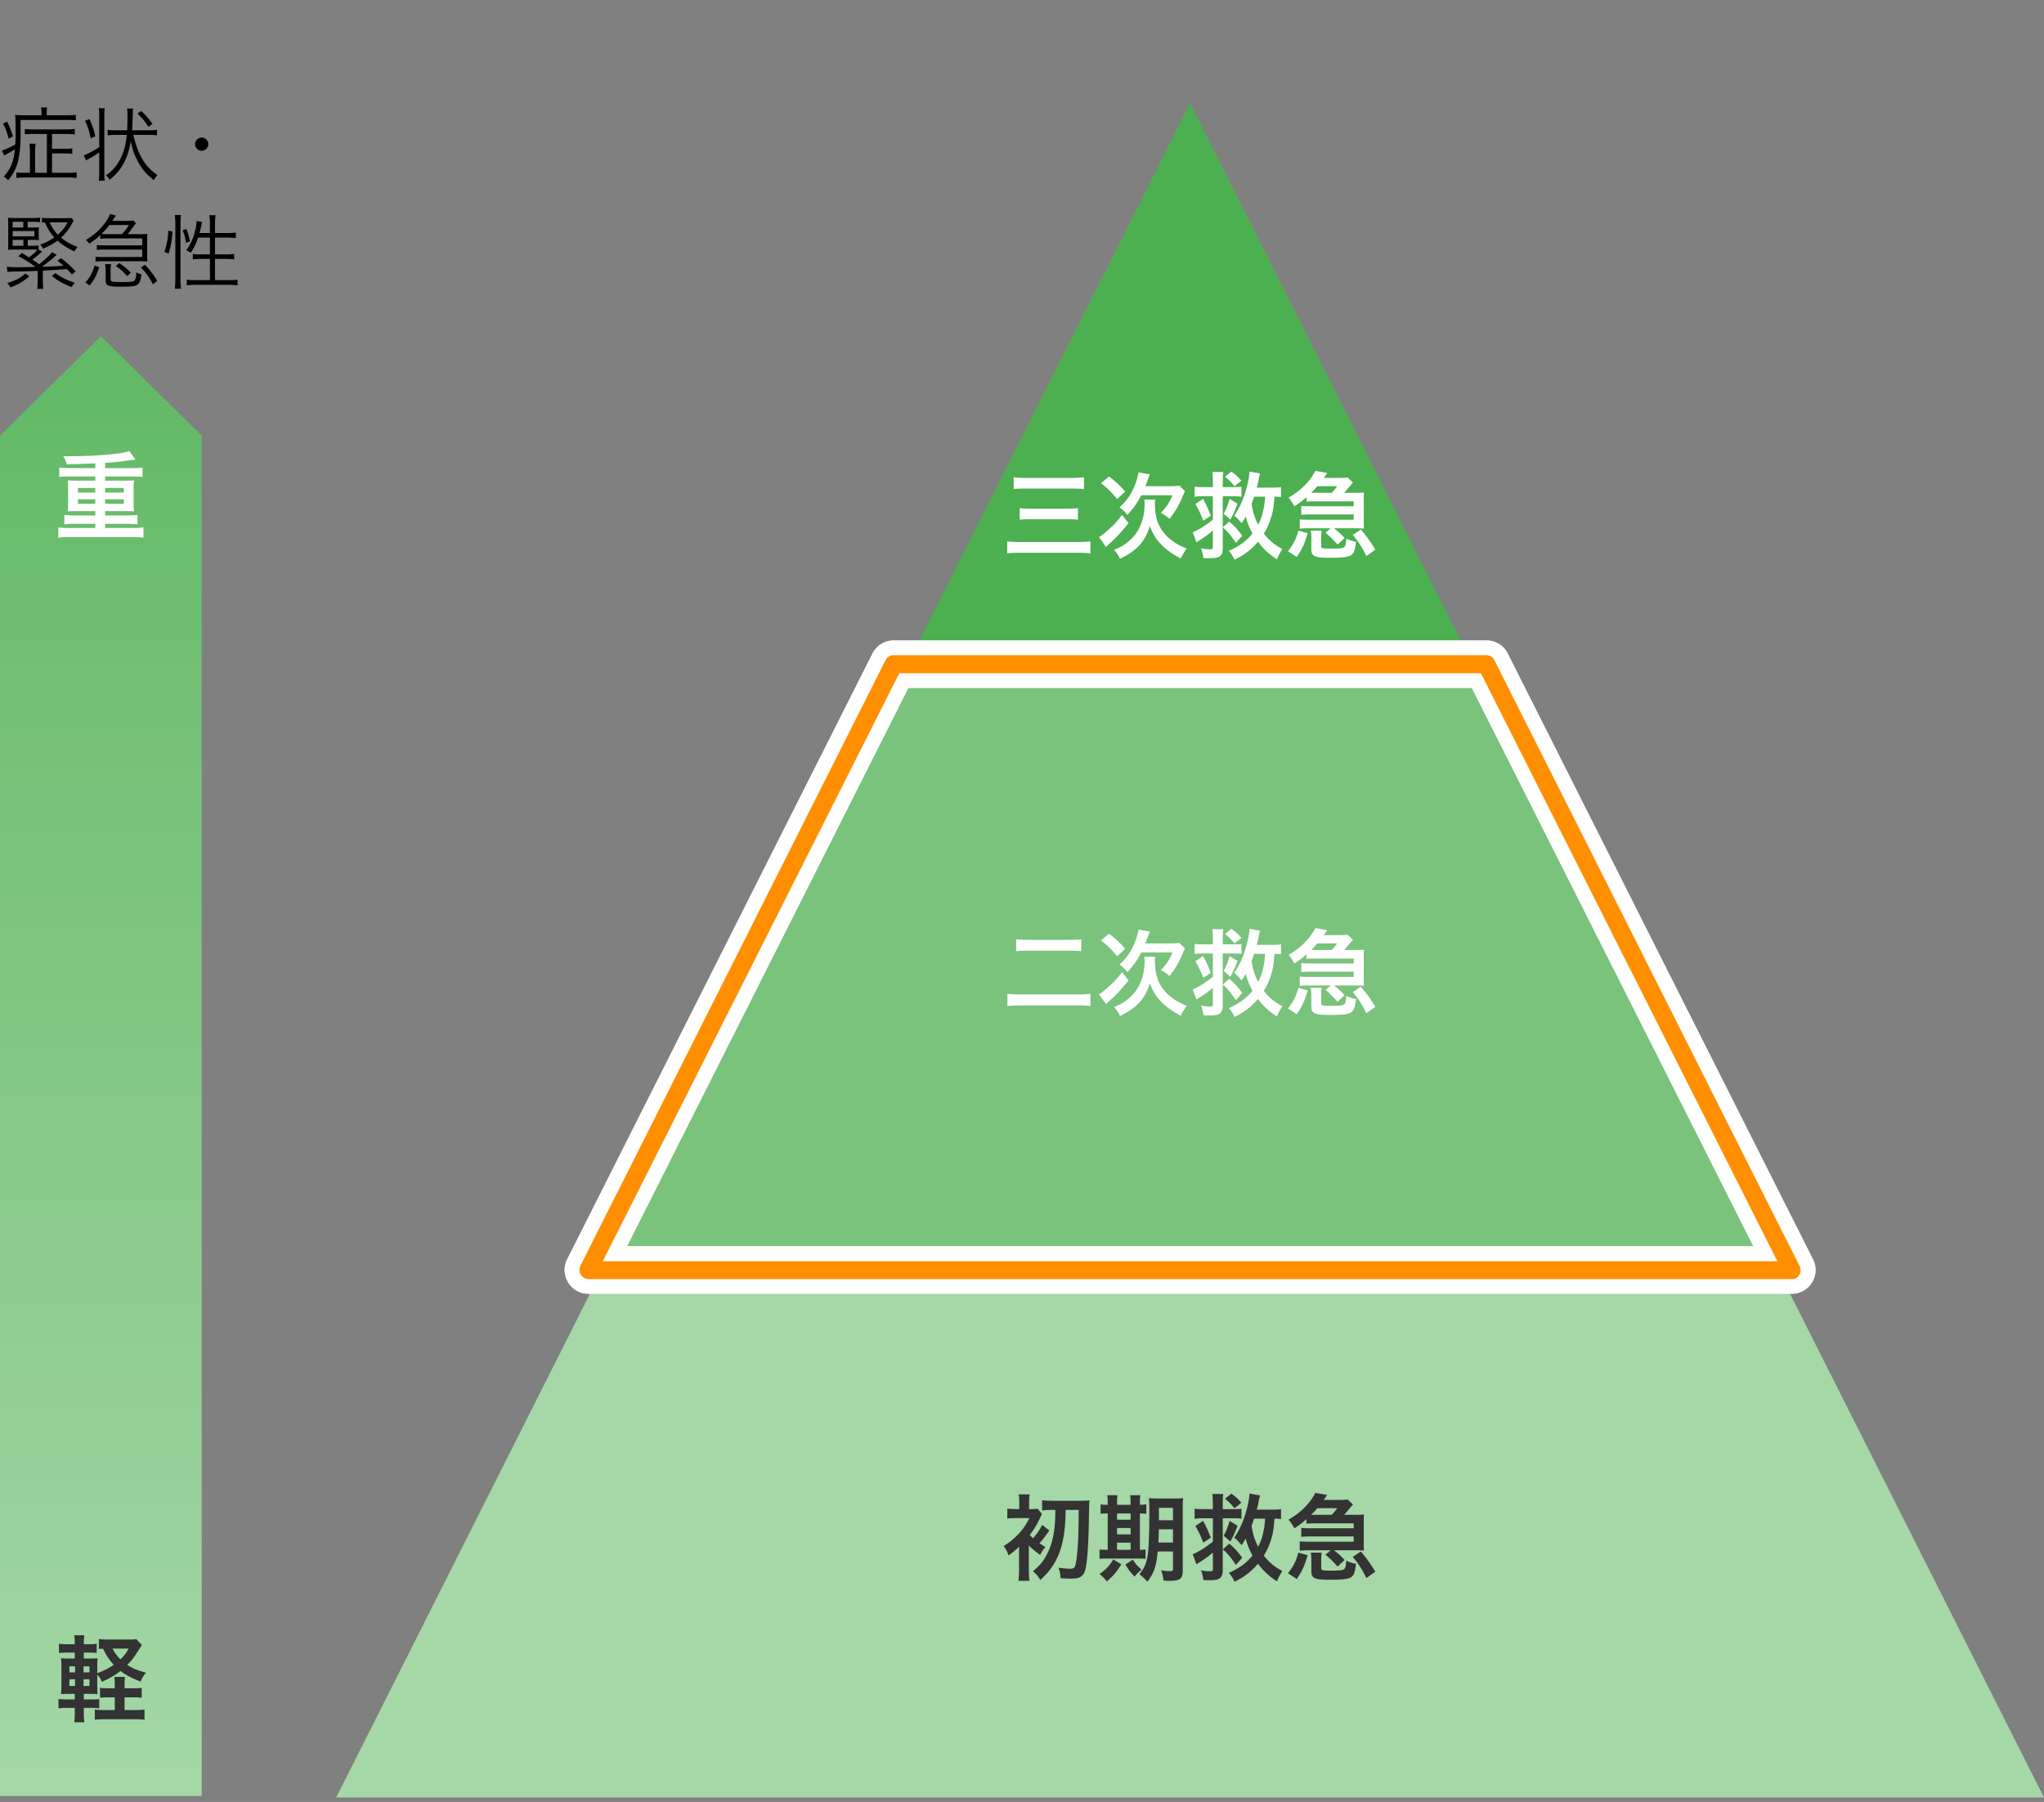
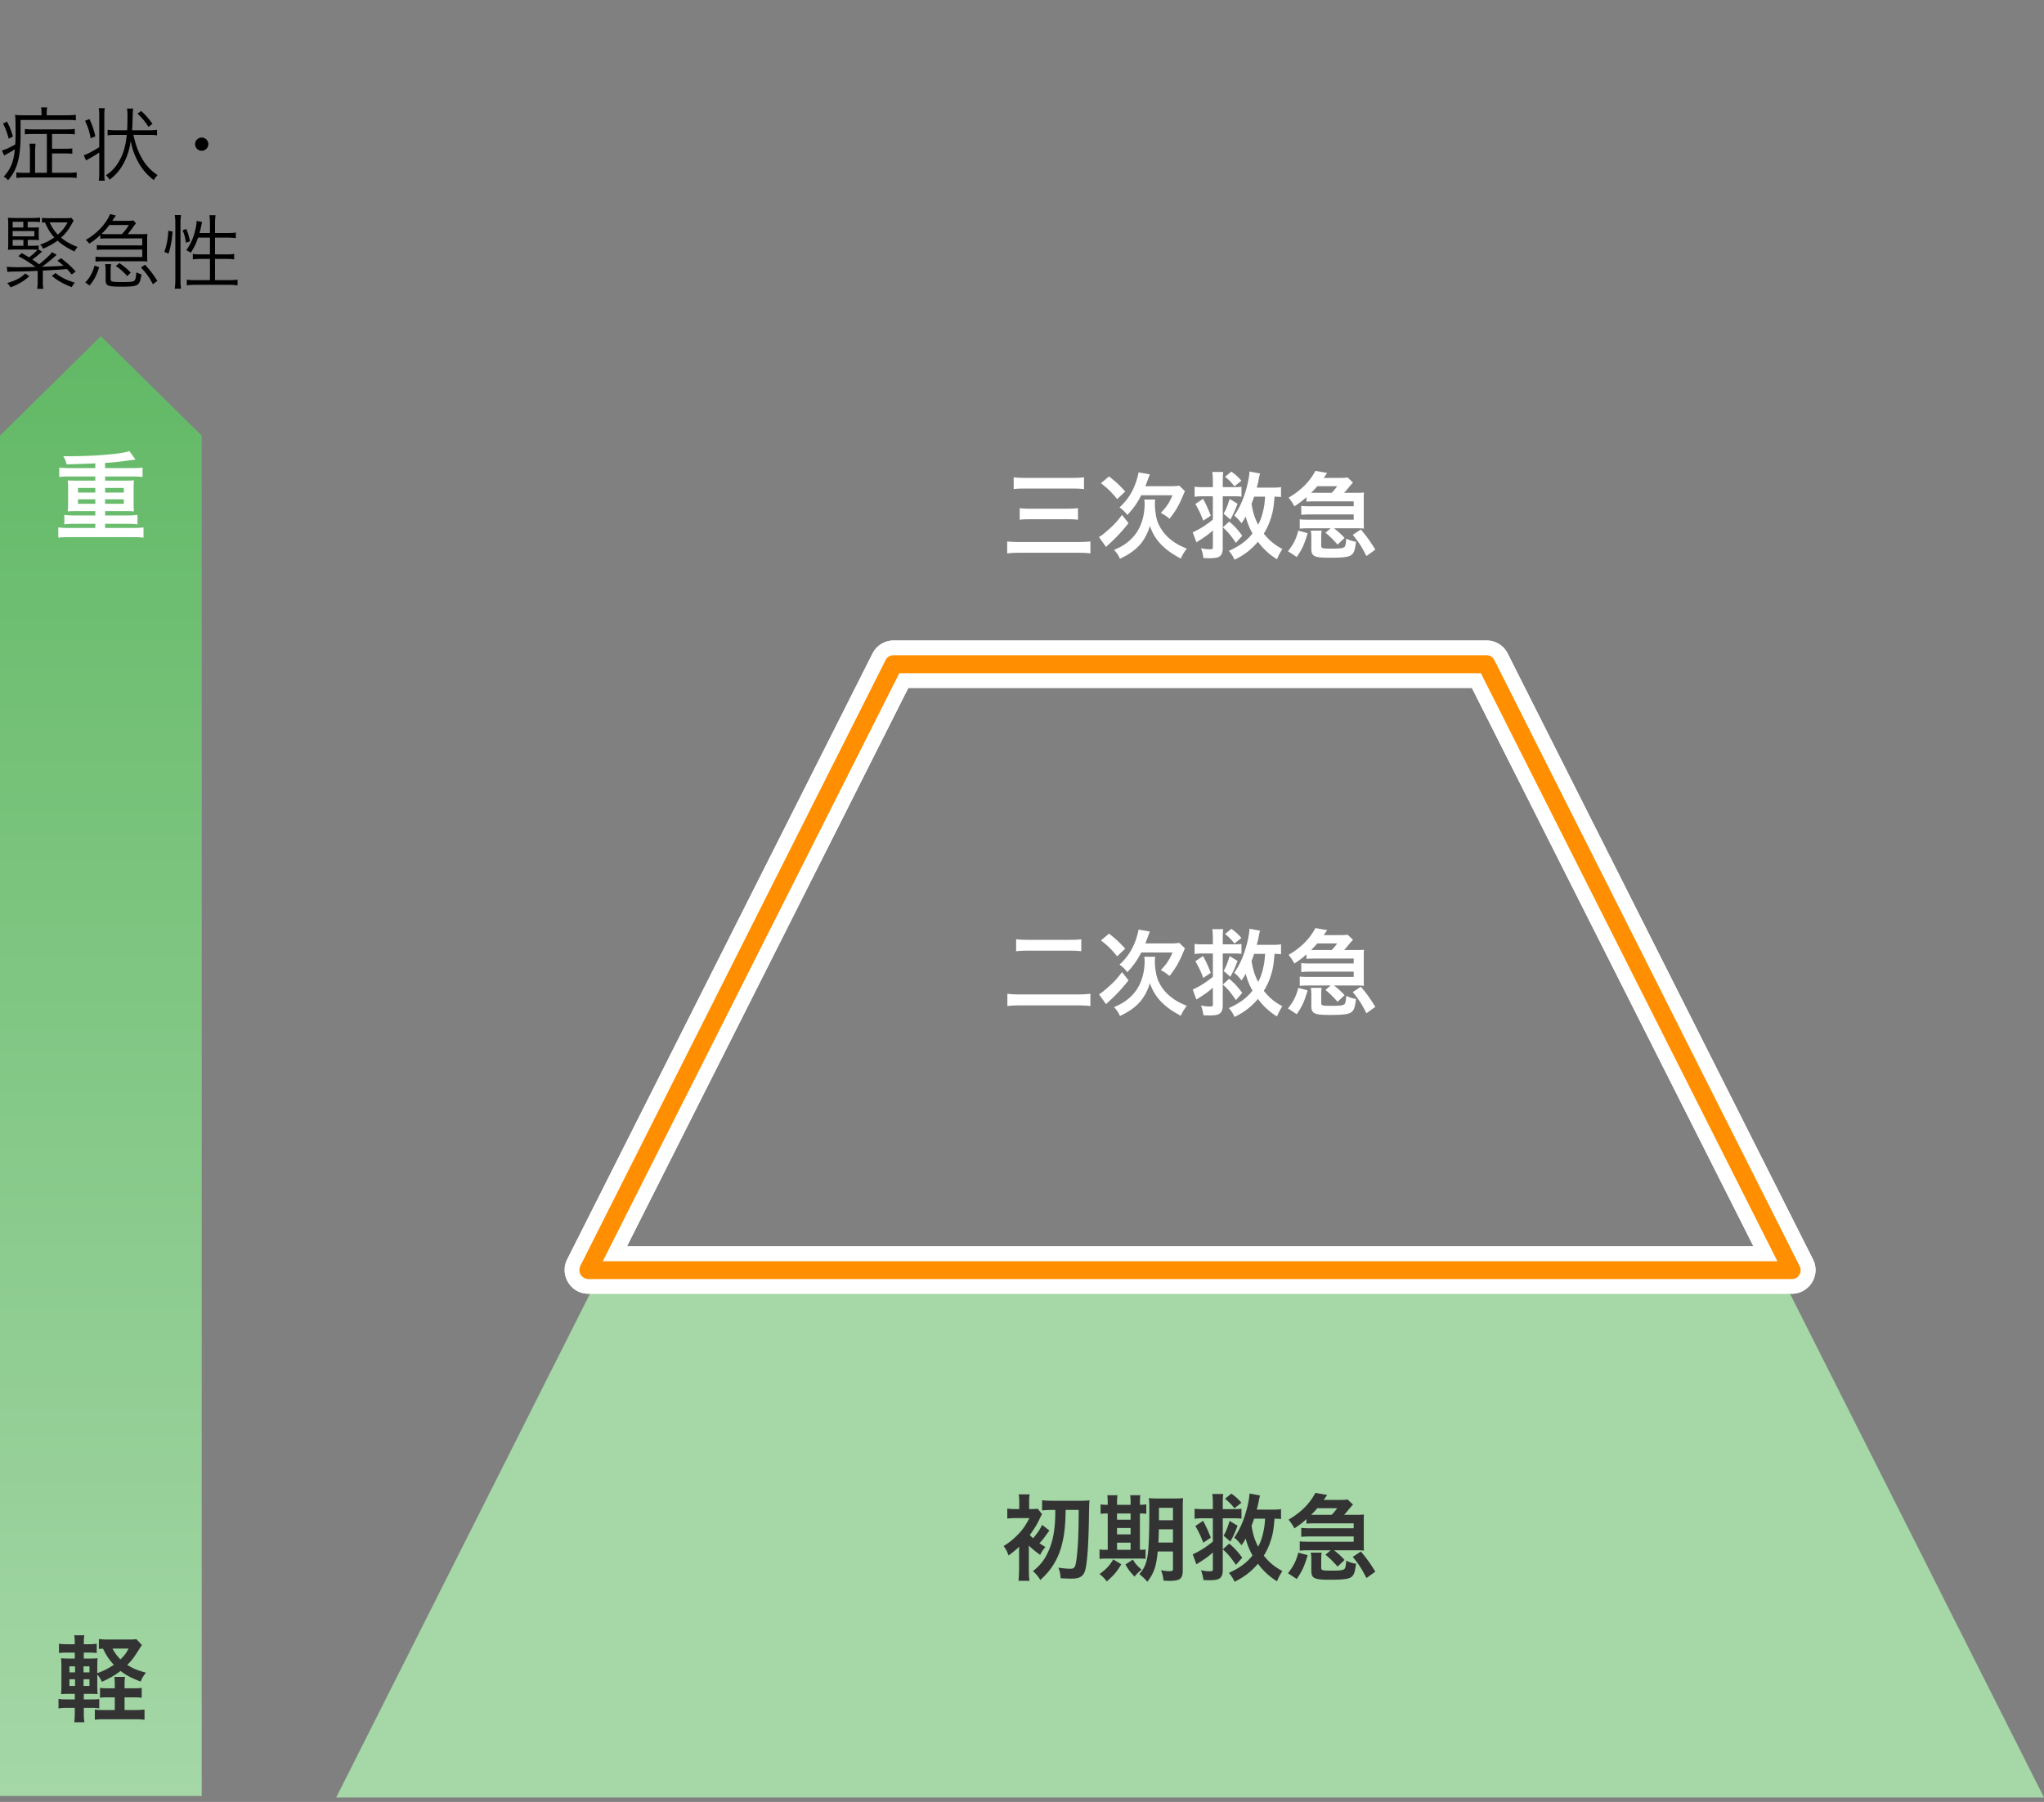
<svg xmlns="http://www.w3.org/2000/svg" fill="none" height="268" width="304">
  <rect width="100%" height="100%" fill="#808080" stroke="none" />
  <linearGradient id="b" gradientUnits="userSpaceOnUse" x1="15.007" x2="15.007" y1="267.117" y2="-18.766">
    <stop offset="0" stop-color="#a5d7a7" />
    <stop offset="1" stop-color="#4caf50" />
  </linearGradient>
  <clipPath id="a">
    <path d="M10 0h294v267.33H10z" />
  </clipPath>
  <g clip-path="url(#a)">
-     <path d="m177.002 15.346-43.847 86.998h87.694z" fill="#4caf50" />
-     <path d="m264.843 189.672-43.994-87.328h-87.694l-44.03 87.328z" fill="#79c37c" />
    <path d="M89.125 189.672 45.13 277h263.742l-44.03-87.328z" fill="#a5d7a7" />
    <path d="M150.764 72.746c.49-.07.91-.084 1.806-.084h6.818c.798 0 1.246.014 1.834.084v-1.764c-.532.07-.98.098-1.848.098h-6.832c-.854 0-1.288-.028-1.778-.098zm.896 4.55c.504-.056.91-.07 1.638-.07h5.418c.644 0 1.064.014 1.61.07v-1.722c-.49.056-.98.084-1.624.084h-5.432c-.756 0-1.19-.028-1.61-.084zm10.514 3.234c-.588.056-1.12.084-1.932.084h-8.47c-.896 0-1.4-.028-1.974-.084v1.778c.616-.07 1.148-.098 2.016-.098h8.47c.938 0 1.344.028 1.89.098zm8.176-8.218c.112-.28.168-.448.252-.672.28-.742.308-.826.42-1.092l-1.68-.294c-.448 2.212-1.372 3.892-2.842 5.208.476.336.812.658 1.162 1.134.938-1.008 1.484-1.792 2.072-2.94h4.648c-.42 1.036-.896 1.764-1.736 2.618.686.392.784.462 1.288.882.896-1.12 1.386-1.96 1.988-3.388.168-.392.21-.49.308-.728l-.84-.812c-.308.056-.714.084-1.358.084zm-6.608-.448c1.12.882 1.54 1.302 2.408 2.366l1.204-1.134c-.868-.952-1.372-1.428-2.408-2.24zm3.136 4.718c-.826 1.078-1.26 1.54-2.212 2.366-.644.56-.924.77-1.218.924l1.05 1.47c.126-.126.182-.182.462-.434a24.095 24.095 0 0 0 2.884-3.108zm3.304-2.282c.042.252.056.42.056.63 0 2.058-.672 3.892-1.876 5.11-.756.77-1.526 1.274-2.674 1.736.448.518.658.812.882 1.33 1.344-.644 2.282-1.302 3.01-2.142.63-.742 1.148-1.722 1.442-2.758a7.067 7.067 0 0 0 1.778 2.884c.756.742 1.442 1.232 2.814 1.988.252-.56.504-.966.896-1.484-1.134-.476-1.666-.77-2.352-1.316a6.254 6.254 0 0 1-1.96-2.576c-.266-.7-.434-1.792-.434-2.814 0-.224.014-.406.056-.588zm10.206 2.982c-1.12.896-1.96 1.414-2.996 1.89l.546 1.484c1.302-.812 1.82-1.19 2.45-1.764v2.492c0 .266-.07.308-.532.308-.35 0-.714-.042-1.232-.154.182.518.266.812.364 1.456.392.028.574.028.798.028.798 0 1.204-.056 1.484-.196.406-.21.588-.616.588-1.302V73.81h1.512c.574 0 .882.014 1.274.056v-1.47c-.406.042-.7.056-1.274.056h-1.512v-.686c0-.728.014-1.148.07-1.568h-1.624c.056.434.084.882.084 1.554v.7h-1.414c-.63 0-.896-.014-1.302-.07v1.512c.42-.07.7-.084 1.302-.084h1.414zm10.136-4.844c-.308.07-.644.084-1.316.084h-2.296c.154-.56.238-.896.322-1.372.084-.434.098-.504.182-.728l-1.582-.294c-.014.546-.182 1.512-.42 2.38-.448 1.68-1.036 2.996-1.848 4.186.378.28.518.434 1.092 1.12.308-.448.406-.616.616-.994.21.854.532 1.652 1.008 2.52-.882 1.106-1.89 1.848-3.514 2.59.392.462.588.756.84 1.316 1.442-.7 2.478-1.498 3.486-2.674a10.004 10.004 0 0 0 2.828 2.604c.294-.686.322-.728.798-1.526-1.148-.602-1.96-1.288-2.758-2.282a9.663 9.663 0 0 0 1.036-2.254c.322-.966.42-1.582.56-3.248.504.014.686.028.966.056zm-2.366 1.428c-.084 1.106-.14 1.498-.322 2.24a7.417 7.417 0 0 1-.714 1.932c-.518-1.008-.784-1.862-.98-3.108.168-.448.21-.56.378-1.064zm-5.964-2.954c.574.448.952.826 1.4 1.414l1.036-.826c-.532-.616-.84-.896-1.498-1.358zm-4.41 4.046c.462.784.798 1.484 1.176 2.478l1.12-.742c-.42-1.064-.686-1.652-1.148-2.506zm5.096-.756c-.336 1.078-.546 1.61-.896 2.198l1.008.868c.518-.966.728-1.428 1.064-2.352zm-1.008 4.228c.798.728 1.134 1.134 1.946 2.31l.938-1.064c-.686-.938-1.204-1.498-1.946-2.1zm18.032-5.138a6.89 6.89 0 0 0 .63-.728c.35-.42.532-.63.7-.784l-.812-.77c-.308.056-.574.07-1.344.07h-2.212c.224-.308.28-.378.518-.742l-1.75-.308c-.854 1.624-2.142 2.898-3.99 3.99.308.35.602.784.868 1.288.812-.546 1.176-.812 1.792-1.372v.672a12.31 12.31 0 0 1 1.036-.042h5.992v.728h-6.524c-.672 0-.84-.014-1.274-.056v1.33c.518-.042.77-.056 1.274-.056h6.524v.784h-6.734c-.63 0-.91-.014-1.288-.056v1.386c.462-.042.784-.056 1.288-.056h3.318l-.784.658c.588.476 1.092.966 1.806 1.764l1.036-.98c-.462-.518-.882-.91-1.568-1.442h3.584c.294 0 .434.014.868.042-.014-.21-.028-.462-.028-.812v-3.738c0-.378.014-.602.028-.812a8.19 8.19 0 0 1-.896.042zm-4.578 0h-.322c.462-.462.616-.616.91-.98h2.968c-.406.546-.546.7-.826.98zm-2.464 9.548c.826-1.218 1.106-1.82 1.624-3.542l-1.386-.378c-.35 1.274-.672 1.932-1.54 3.066zm3.64-2.786c0-.616.014-.854.07-1.134h-1.624c.07.364.084.644.084 1.134v1.526c0 1.176.406 1.372 2.828 1.372 2.002 0 2.842-.126 3.206-.476.336-.308.448-.672.616-1.904a4.925 4.925 0 0 1-1.456-.462c-.042.7-.126 1.106-.266 1.232-.224.196-.63.252-1.89.252-1.484 0-1.568-.028-1.568-.504zm4.69-.504c.924 1.12 1.372 1.834 2.03 3.15l1.33-.952c-.77-1.246-1.288-1.974-2.156-2.996zm-50.064 61.924c.49-.056.994-.084 1.932-.084h5.824c.896 0 1.33.014 1.932.084v-1.778c-.546.07-.98.084-1.946.084h-5.838c-.854 0-1.358-.028-1.904-.084zm11.046 6.328c-.658.07-1.134.098-2.072.098h-8.204c-.994 0-1.484-.028-2.072-.098v1.82c.658-.07 1.33-.098 2.114-.098h8.204c.77 0 1.4.028 2.03.098zm8.176-7.49c.112-.28.168-.448.252-.672.28-.742.308-.826.42-1.092l-1.68-.294c-.448 2.212-1.372 3.892-2.842 5.208.476.336.812.658 1.162 1.134.938-1.008 1.484-1.792 2.072-2.94h4.648c-.42 1.036-.896 1.764-1.736 2.618.686.392.784.462 1.288.882.896-1.12 1.386-1.96 1.988-3.388.168-.392.21-.49.308-.728l-.84-.812c-.308.056-.714.084-1.358.084zm-6.608-.448c1.12.882 1.54 1.302 2.408 2.366l1.204-1.134c-.868-.952-1.372-1.428-2.408-2.24zm3.136 4.718c-.826 1.078-1.26 1.54-2.212 2.366-.644.56-.924.77-1.218.924l1.05 1.47c.126-.126.182-.182.462-.434a24.095 24.095 0 0 0 2.884-3.108zm3.304-2.282c.042.252.056.42.056.63 0 2.058-.672 3.892-1.876 5.11-.756.77-1.526 1.274-2.674 1.736.448.518.658.812.882 1.33 1.344-.644 2.282-1.302 3.01-2.142.63-.742 1.148-1.722 1.442-2.758a7.067 7.067 0 0 0 1.778 2.884c.756.742 1.442 1.232 2.814 1.988.252-.56.504-.966.896-1.484-1.134-.476-1.666-.77-2.352-1.316a6.254 6.254 0 0 1-1.96-2.576c-.266-.7-.434-1.792-.434-2.814 0-.224.014-.406.056-.588zm10.206 2.982c-1.12.896-1.96 1.414-2.996 1.89l.546 1.484c1.302-.812 1.82-1.19 2.45-1.764v2.492c0 .266-.07.308-.532.308-.35 0-.714-.042-1.232-.154.182.518.266.812.364 1.456.392.028.574.028.798.028.798 0 1.204-.056 1.484-.196.406-.21.588-.616.588-1.302v-7.714h1.512c.574 0 .882.014 1.274.056v-1.47c-.406.042-.7.056-1.274.056h-1.512v-.686c0-.728.014-1.148.07-1.568h-1.624c.056.434.084.882.084 1.554v.7h-1.414c-.63 0-.896-.014-1.302-.07v1.512c.42-.07.7-.084 1.302-.084h1.414zm10.136-4.844c-.308.07-.644.084-1.316.084h-2.296c.154-.56.238-.896.322-1.372.084-.434.098-.504.182-.728l-1.582-.294c-.014.546-.182 1.512-.42 2.38-.448 1.68-1.036 2.996-1.848 4.186.378.28.518.434 1.092 1.12.308-.448.406-.616.616-.994.21.854.532 1.652 1.008 2.52-.882 1.106-1.89 1.848-3.514 2.59.392.462.588.756.84 1.316 1.442-.7 2.478-1.498 3.486-2.674a10.004 10.004 0 0 0 2.828 2.604c.294-.686.322-.728.798-1.526-1.148-.602-1.96-1.288-2.758-2.282a9.663 9.663 0 0 0 1.036-2.254c.322-.966.42-1.582.56-3.248.504.014.686.028.966.056zm-2.366 1.428c-.084 1.106-.14 1.498-.322 2.24a7.417 7.417 0 0 1-.714 1.932c-.518-1.008-.784-1.862-.98-3.108.168-.448.21-.56.378-1.064zm-5.964-2.954c.574.448.952.826 1.4 1.414l1.036-.826c-.532-.616-.84-.896-1.498-1.358zm-4.41 4.046c.462.784.798 1.484 1.176 2.478l1.12-.742c-.42-1.064-.686-1.652-1.148-2.506zm5.096-.756c-.336 1.078-.546 1.61-.896 2.198l1.008.868c.518-.966.728-1.428 1.064-2.352zm-1.008 4.228c.798.728 1.134 1.134 1.946 2.31l.938-1.064c-.686-.938-1.204-1.498-1.946-2.1zm18.032-5.138a6.89 6.89 0 0 0 .63-.728c.35-.42.532-.63.7-.784l-.812-.77c-.308.056-.574.07-1.344.07h-2.212c.224-.308.28-.378.518-.742l-1.75-.308c-.854 1.624-2.142 2.898-3.99 3.99.308.35.602.784.868 1.288.812-.546 1.176-.812 1.792-1.372v.672a12.31 12.31 0 0 1 1.036-.042h5.992v.728h-6.524c-.672 0-.84-.014-1.274-.056v1.33c.518-.042.77-.056 1.274-.056h6.524v.784h-6.734c-.63 0-.91-.014-1.288-.056v1.386c.462-.042.784-.056 1.288-.056h3.318l-.784.658c.588.476 1.092.966 1.806 1.764l1.036-.98c-.462-.518-.882-.91-1.568-1.442h3.584c.294 0 .434.014.868.042-.014-.21-.028-.462-.028-.812v-3.738c0-.378.014-.602.028-.812a8.19 8.19 0 0 1-.896.042zm-4.578 0h-.322c.462-.462.616-.616.91-.98h2.968c-.406.546-.546.7-.826.98zm-2.464 9.548c.826-1.218 1.106-1.82 1.624-3.542l-1.386-.378c-.35 1.274-.672 1.932-1.54 3.066zm3.64-2.786c0-.616.014-.854.07-1.134h-1.624c.07.364.084.644.084 1.134v1.526c0 1.176.406 1.372 2.828 1.372 2.002 0 2.842-.126 3.206-.476.336-.308.448-.672.616-1.904a4.925 4.925 0 0 1-1.456-.462c-.042.7-.126 1.106-.266 1.232-.224.196-.63.252-1.89.252-1.484 0-1.568-.028-1.568-.504zm4.69-.504c.924 1.12 1.372 1.834 2.03 3.15l1.33-.952c-.77-1.246-1.288-1.974-2.156-2.996z" fill="#fff" />
    <path d="M156.952 224.564c0 1.064-.014 1.204-.042 1.778-.14 2.03-.49 3.444-1.204 4.83-.504 1.008-1.106 1.722-2.086 2.506.462.378.784.77 1.106 1.316.728-.686 1.078-1.064 1.498-1.624a10.021 10.021 0 0 0 1.694-3.598c.378-1.442.546-2.898.574-5.208h1.946c-.028 2.492-.028 2.94-.084 4.354-.056 1.134-.182 2.674-.294 3.276-.154.952-.294 1.12-.882 1.12-.476 0-1.05-.056-1.764-.154.21.532.266.798.336 1.568.882.042 1.064.056 1.47.056.728 0 1.092-.056 1.414-.224.378-.196.602-.49.756-1.008.294-.994.49-3.612.56-7.42.042-2.604.042-2.604.098-2.996-.252.042-.756.07-1.344.07h-4.046c-.658 0-1.232-.028-1.666-.084v1.526c.42-.056.98-.084 1.666-.084zm-3.948 5.292c.476.476 1.008.91 1.694 1.4.252-.504.476-.826.784-1.176a11.565 11.565 0 0 1-.882-.56c.518-.56.546-.616 1.47-1.89l-1.078-.84c-.336.7-.672 1.204-1.344 1.988a5.483 5.483 0 0 1-.49-.476c.658-.896 1.134-1.666 1.512-2.52.154-.308.224-.462.308-.588l-.644-.812c-.252.042-.518.056-.994.056h-.28v-1.022c0-.588.014-.854.084-1.162h-1.638c.056.308.084.644.084 1.162v1.022h-.476c-.672 0-.896-.014-1.302-.07v1.484c.294-.042.77-.07 1.274-.07h2.016c-.602 1.148-.994 1.722-1.792 2.534a10.234 10.234 0 0 1-2.044 1.624c.35.476.56.868.728 1.4.7-.504 1.106-.84 1.582-1.302 0 .224 0 .224-.014.364v2.982c0 .644-.042 1.26-.084 1.722h1.638c-.07-.406-.098-.952-.098-1.722v-3.318zm21.448.896v2.618c0 .252-.098.308-.532.308-.322 0-.602-.028-1.232-.14.21.588.294.938.364 1.54.686.042.714.042.882.042.616 0 1.106-.07 1.386-.196.392-.168.588-.602.588-1.288v-9.282c0-.77.014-1.19.056-1.54-.42.042-.742.056-1.512.056h-2.03c-.728 0-1.106-.014-1.554-.056.056.476.07.868.07 1.82 0 3.598-.084 5.67-.28 6.874-.196 1.12-.518 1.834-1.204 2.604.49.406.756.644 1.19 1.134.98-1.26 1.33-2.282 1.54-4.494zm0-3.304v1.974h-2.17c.042-.63.056-1.148.07-1.974zm0-1.344h-2.086v-1.848h2.086zm-9.702-2.296c-.588 0-.826-.014-1.064-.07v1.414c.252-.042.476-.056 1.064-.056v5.404h-.182c-.532 0-.756-.014-1.036-.056v1.414c.266-.042.504-.056 1.078-.056h4.592c.574 0 .91.014 1.176.042v-1.4c-.252.042-.378.042-.84.056v-5.404c.504 0 .714.014.952.056v-1.414c-.238.042-.462.056-.952.07v-.238c0-.518.014-.868.07-1.19h-1.526c.056.308.07.644.07 1.19v.238h-2.016v-.238c0-.504.014-.854.07-1.19h-1.526c.056.336.07.686.07 1.19zm1.386 6.692v-1.064h2.016v1.064zm0-2.296v-.952h2.016v.952zm0-2.184v-.924h2.016v.924zm-.56 5.908c-.588.966-1.078 1.484-2.044 2.17.56.462.77.686 1.078 1.106 1.064-.938 1.442-1.372 2.156-2.548zm1.806.756c.56.924.56.924 1.358 1.806.294-.392.616-.7 1.05-1.036-.784-.714-.812-.742-1.302-1.498zm13.006-3.402c-1.12.896-1.96 1.414-2.996 1.89l.546 1.484c1.302-.812 1.82-1.19 2.45-1.764v2.492c0 .266-.07.308-.532.308-.35 0-.714-.042-1.232-.154.182.518.266.812.364 1.456.392.028.574.028.798.028.798 0 1.204-.056 1.484-.196.406-.21.588-.616.588-1.302v-7.714h1.512c.574 0 .882.014 1.274.056v-1.47c-.406.042-.7.056-1.274.056h-1.512v-.686c0-.728.014-1.148.07-1.568h-1.624c.056.434.084.882.084 1.554v.7h-1.414c-.63 0-.896-.014-1.302-.07v1.512c.42-.07.7-.084 1.302-.084h1.414zm10.136-4.844c-.308.07-.644.084-1.316.084h-2.296c.154-.56.238-.896.322-1.372.084-.434.098-.504.182-.728l-1.582-.294c-.014.546-.182 1.512-.42 2.38-.448 1.68-1.036 2.996-1.848 4.186.378.28.518.434 1.092 1.12.308-.448.406-.616.616-.994.21.854.532 1.652 1.008 2.52-.882 1.106-1.89 1.848-3.514 2.59.392.462.588.756.84 1.316 1.442-.7 2.478-1.498 3.486-2.674a10.004 10.004 0 0 0 2.828 2.604c.294-.686.322-.728.798-1.526-1.148-.602-1.96-1.288-2.758-2.282a9.663 9.663 0 0 0 1.036-2.254c.322-.966.42-1.582.56-3.248.504.014.686.028.966.056zm-2.366 1.428c-.084 1.106-.14 1.498-.322 2.24a7.417 7.417 0 0 1-.714 1.932c-.518-1.008-.784-1.862-.98-3.108.168-.448.21-.56.378-1.064zm-5.964-2.954c.574.448.952.826 1.4 1.414l1.036-.826c-.532-.616-.84-.896-1.498-1.358zm-4.41 4.046c.462.784.798 1.484 1.176 2.478l1.12-.742c-.42-1.064-.686-1.652-1.148-2.506zm5.096-.756c-.336 1.078-.546 1.61-.896 2.198l1.008.868c.518-.966.728-1.428 1.064-2.352zm-1.008 4.228c.798.728 1.134 1.134 1.946 2.31l.938-1.064c-.686-.938-1.204-1.498-1.946-2.1zm18.032-5.138a6.89 6.89 0 0 0 .63-.728c.35-.42.532-.63.7-.784l-.812-.77c-.308.056-.574.07-1.344.07h-2.212c.224-.308.28-.378.518-.742l-1.75-.308c-.854 1.624-2.142 2.898-3.99 3.99.308.35.602.784.868 1.288.812-.546 1.176-.812 1.792-1.372v.672a12.31 12.31 0 0 1 1.036-.042h5.992v.728h-6.524c-.672 0-.84-.014-1.274-.056v1.33c.518-.042.77-.056 1.274-.056h6.524v.784h-6.734c-.63 0-.91-.014-1.288-.056v1.386c.462-.042.784-.056 1.288-.056h3.318l-.784.658c.588.476 1.092.966 1.806 1.764l1.036-.98c-.462-.518-.882-.91-1.568-1.442h3.584c.294 0 .434.014.868.042-.014-.21-.028-.462-.028-.812v-3.738c0-.378.014-.602.028-.812a8.19 8.19 0 0 1-.896.042zm-4.578 0h-.322c.462-.462.616-.616.91-.98h2.968c-.406.546-.546.7-.826.98zm-2.464 9.548c.826-1.218 1.106-1.82 1.624-3.542l-1.386-.378c-.35 1.274-.672 1.932-1.54 3.066zm3.64-2.786c0-.616.014-.854.07-1.134h-1.624c.07.364.084.644.084 1.134v1.526c0 1.176.406 1.372 2.828 1.372 2.002 0 2.842-.126 3.206-.476.336-.308.448-.672.616-1.904a4.925 4.925 0 0 1-1.456-.462c-.042.7-.126 1.106-.266 1.232-.224.196-.63.252-1.89.252-1.484 0-1.568-.028-1.568-.504zm4.69-.504c.924 1.12 1.372 1.834 2.03 3.15l1.33-.952c-.77-1.246-1.288-1.974-2.156-2.996z" fill="#333" />
  </g>
  <path d="M6.972 25.7H5.22v-3.156c0-.432.024-.804.072-1.176H4.38c.048.372.072.756.072 1.176V25.7h-.816c-.6 0-.9-.012-1.2-.06v.828a9.822 9.822 0 0 1 1.332-.072h6.36c.528 0 .912.024 1.272.072v-.84a9.034 9.034 0 0 1-1.26.072h-2.4v-2.88h1.98c.468 0 .72.012 1.032.06v-.816c-.288.048-.54.06-1.044.06H7.74v-2.196h2.208c.492 0 .84.012 1.176.06v-.816a8.34 8.34 0 0 1-1.176.072H4.884c-.552 0-.828-.012-1.188-.06v.792c.348-.036.672-.048 1.188-.048h2.088zm-.792-8.556H3.6c-.6 0-.948-.012-1.368-.06.072.444.084.9.084 3.06 0 .408-.012.732-.048 1.344-.756.432-1.56.792-1.98.888l.336.756c.096-.072.132-.084.288-.168.636-.348 1.068-.6 1.296-.744-.168 1.824-.624 2.928-1.656 4.056.264.132.456.3.648.528 1.356-1.536 1.86-3.36 1.86-6.768V17.84h6.9c.66 0 .948.012 1.32.06v-.828c-.396.048-.744.072-1.332.072h-3v-.192c0-.504.012-.684.072-.972h-.912c.048.264.072.492.072.96zM.456 18.38c.396.78.576 1.284.84 2.244l.636-.324c-.3-.972-.492-1.44-.888-2.22zM22.2 20.06c.48 0 .828.024 1.152.072v-.828c-.336.048-.66.072-1.176.072h-2.532c.048-.624.06-1.008.084-1.872.024-.924.036-1.044.084-1.356h-.924c.048.216.072.6.072.9 0 1.248-.012 1.512-.048 2.328h-1.716c-.492 0-.864-.024-1.188-.072v.828c.336-.048.72-.072 1.2-.072h1.644c-.168 1.716-.528 2.916-1.236 4.08-.504.816-1.02 1.356-1.86 1.932.204.168.36.348.54.66.96-.732 1.572-1.464 2.124-2.496a9.761 9.761 0 0 0 1.02-3.276c.252 1.236.432 1.764.852 2.628.66 1.368 1.38 2.256 2.58 3.204.18-.324.3-.48.564-.744-1.104-.744-1.86-1.584-2.496-2.808-.468-.888-.792-1.836-1.104-3.18zm-7.44 1.824c-.804.528-1.812 1.056-2.304 1.212l.348.768c.156-.096.444-.264.852-.492.324-.192.732-.444 1.104-.696v3.084c0 .444-.024.792-.072 1.116h.9c-.06-.336-.072-.6-.072-1.068v-8.664c0-.444.012-.72.072-1.056h-.9c.048.336.072.636.072 1.056zm-2.112-3.924c.444.96.636 1.56.84 2.604l.696-.288c-.264-1.092-.444-1.62-.876-2.568zm10.032.456c-.636-.864-.9-1.164-1.668-1.908l-.564.384c.768.744 1.104 1.152 1.632 1.98zm7.32 2.04c-.54 0-.984.444-.984.984s.444.984.984.984.984-.444.984-.984-.444-.984-.984-.984zM5.292 39.696c-.336.012-2.376.048-2.604.048-.672 0-1.428-.036-1.68-.072l.096.78c.264-.036.432-.048.72-.06a92.057 92.057 0 0 0 3.78-.108v1.464c0 .564-.024.888-.072 1.212h.912c-.048-.288-.072-.624-.072-1.212v-1.5c1.956-.108 2.7-.156 3.588-.228.192.192.312.324.708.804l.588-.444c-.744-.816-1.2-1.224-2.172-1.98l-.54.372c.456.36.612.492.912.744-1.14.096-1.332.096-3.216.156a20.876 20.876 0 0 0 1.716-1.356c.348-.312.36-.324.48-.42l-.708-.396c-.192.288-.384.492-.96 1.008-.384.336-.624.552-.948.804-.42-.312-.468-.348-1.008-.708.432-.312.924-.72 1.452-1.188l-.516-.288v-.624c-.264.036-.54.048-1.032.048h-.588v-.876h.612c.492 0 .756.012 1.056.036a5.126 5.126 0 0 1-.036-.648v-.672c0-.24.012-.408.036-.588-.192.024-.54.036-.984.036h-.696v-.852h.804c.432 0 .744.012 1.032.048v-.672c-.276.036-.612.06-1.116.06h-2.52c-.552 0-.84-.012-1.14-.048.036.288.048.588.048 1.116v2.616c0 .456-.012.756-.036 1.044.36-.024.66-.036 1.08-.036h2.448c.324 0 .6.012.852.024-.288.348-.672.708-1.26 1.14a17.433 17.433 0 0 0-1.056-.636l-.528.456c.984.516 1.44.804 2.568 1.596zm-1.812-4.02v.876H1.884v-.876zm-1.596-.528v-.78h3.228v.78zm0-1.308v-.852h1.584v.852zm8.736-1.44c-.204.036-.384.048-.912.048H7.296c-.468 0-.78-.012-1.056-.048v.72c.18-.024.228-.024.444-.036.48 1.056.852 1.656 1.392 2.22-.672.48-1.212.756-2.112 1.08.252.24.36.396.432.612.96-.42 1.536-.744 2.16-1.212.672.6 1.368 1.056 2.52 1.62a2.6 2.6 0 0 1 .468-.672c-1.032-.396-1.776-.816-2.46-1.392.612-.552 1.056-1.104 1.392-1.692.348-.612.348-.612.48-.816zm-.564.672c-.408.756-.816 1.272-1.452 1.824-.504-.516-.876-1.068-1.212-1.824zm-6.3 7.596c-.684.672-1.332 1.008-2.688 1.44.252.24.372.396.492.636 1.272-.504 1.944-.9 2.796-1.656zm3.96.36c.864.72 1.572 1.128 2.952 1.68a3.05 3.05 0 0 1 .456-.66c-1.368-.456-2.028-.78-2.868-1.44zm11.268-6.204c.228-.264.312-.36.672-.864.156-.216.468-.636.564-.744l-.372-.432c-.276.048-.516.06-1.02.06h-2.136c.396-.576.396-.576.54-.792l-.864-.216c-.252.636-.66 1.272-1.26 1.956-.612.696-1.452 1.368-2.352 1.896.228.18.312.264.528.552.732-.492.996-.696 1.632-1.284v.552a7.77 7.77 0 0 1 .96-.048h5.28v1.032h-5.748c-.48 0-.696-.012-1.008-.048v.732c.36-.048.636-.06 1.008-.06h5.748v1.104h-5.94c-.456 0-.72-.012-1.008-.048v.744c.372-.048.648-.06 1.008-.06h5.916c.252 0 .48.012.792.036a6.035 6.035 0 0 1-.036-.708v-2.7c0-.288.012-.456.036-.696a8.774 8.774 0 0 1-.828.036zm-3.108 0c-.36 0-.504-.012-.78-.036.468-.444.72-.732 1.164-1.32h2.916a7.883 7.883 0 0 1-1.056 1.356zm-2.544 7.632c.708-.876 1.008-1.452 1.416-2.712l-.684-.252c-.18.636-.3.936-.576 1.44-.252.444-.408.648-.804 1.08zm3.12-2.124c0-.528.012-.72.072-1.044h-.888c.048.324.072.636.072 1.044v1.236c0 .564.108.78.444.912.3.108.816.156 1.8.156 2.664 0 2.82-.096 3.084-1.848a2.239 2.239 0 0 1-.756-.288c-.048.684-.108.996-.252 1.188-.156.216-.504.264-2.052.264-.648 0-1.044-.024-1.236-.072-.228-.06-.288-.156-.288-.456zm2.988.216c-.528-.564-.924-.888-1.68-1.416l-.54.432c.72.492 1.008.744 1.704 1.5zm1.524-.768c.816.876 1.224 1.44 1.776 2.496l.66-.504c-.6-.948-1.008-1.488-1.824-2.4zm10.26-4.44v2.496h-1.38c-.504 0-.852-.024-1.164-.072v.816a8.595 8.595 0 0 1 1.224-.072h1.32v3.156h-2.136c-.552 0-.96-.024-1.308-.072v.852c.396-.06.816-.084 1.308-.084h4.932c.492 0 .912.024 1.308.084v-.852c-.36.048-.744.072-1.308.072h-2.04v-3.156h1.62c.528 0 .876.024 1.224.072v-.816a7.964 7.964 0 0 1-1.212.072H31.98V35.34h1.872c.384 0 .816.024 1.224.072v-.828c-.276.048-.624.072-1.236.072h-1.86v-1.44c0-.444.024-.852.084-1.212h-.924c.06.384.084.78.084 1.212v1.44h-1.548c.084-.324.144-.54.204-.84.144-.672.156-.708.192-.792l-.828-.168a5.607 5.607 0 0 1-.108.936c-.276 1.392-.708 2.412-1.428 3.42.432.216.432.216.672.372.528-.828.744-1.284 1.08-2.244zm-6.156 2.376c.348-1.104.504-1.992.6-3.288l-.636-.108c-.06 1.212-.216 2.052-.588 3.144zm1.86 5.22a8.78 8.78 0 0 1-.084-1.332v-8.412c0-.468.024-.816.084-1.212h-.936a7.9 7.9 0 0 1 .084 1.212v8.364c0 .48-.024.972-.084 1.38zm1.332-7.056c-.144-.696-.336-1.344-.552-1.836l-.552.216c.288.672.396 1.08.504 1.848z" fill="#000" />
  <path d="M266.5 192.414h-179a3.477 3.477 0 0 1-2.998-1.694c-.635-1.058-.706-2.328-.141-3.422l45.402-90.099c.6-1.2 1.834-1.94 3.14-1.94h88.194c1.341 0 2.54.74 3.14 1.94l45.402 90.099a3.478 3.478 0 0 1-.141 3.422 3.52 3.52 0 0 1-2.998 1.694zm-173.25-7.056h167.535l-41.875-83.044h-83.82z" fill="#fff" />
-   <path d="M266.5 190.227h-179c-.458 0-.882-.247-1.129-.635s-.246-.882-.07-1.305l45.402-90.1c.212-.458.671-.74 1.165-.74h88.229c.494 0 .953.282 1.164.74l45.403 90.135c.212.423.176.882-.071 1.305s-.635.6-1.093.6zm-176.848-2.646h174.696l-44.097-87.454h-86.502z" fill="#ff8f00" />
+   <path d="M266.5 190.227h-179c-.458 0-.882-.247-1.129-.635l45.402-90.1c.212-.458.671-.74 1.165-.74h88.229c.494 0 .953.282 1.164.74l45.403 90.135c.212.423.176.882-.071 1.305s-.635.6-1.093.6zm-176.848-2.646h174.696l-44.097-87.454h-86.502z" fill="#ff8f00" />
  <path d="M15 50 0 64.788v202.318h30V64.788z" fill="url(#b)" />
  <path d="M18.528 251.094v-.35c0-.658.014-1.008.07-1.344h-1.596c.056.35.07.686.07 1.344v.35h-.868c-.63 0-.98-.014-1.33-.07v1.484c.392-.056.728-.07 1.302-.07h.896v1.89h-1.624c-.616 0-.952-.014-1.344-.07v1.526c.42-.07.784-.084 1.428-.084h4.564c.616 0 .994.014 1.4.084v-1.526c-.378.042-.784.07-1.4.07h-1.568v-1.89h1.302c.546 0 .854.014 1.246.07v-1.484c-.336.056-.574.07-1.218.07zm-6.062 2.912h1.12c.518 0 .77.014 1.176.084v-1.4c-.294.042-.518.056-1.12.056h-1.176v-.826h.742c.686 0 .952.014 1.302.042a21.977 21.977 0 0 1-.042-1.554v-1.344c.266.266.49.616.686 1.064 1.12-.49 1.89-.938 2.772-1.61.826.63 1.554 1.022 2.996 1.582.154-.434.392-.84.784-1.33-1.372-.378-2.016-.658-2.772-1.162.714-.714.91-.98 1.82-2.408.154-.252.238-.364.35-.546l-.84-.882c-.238.056-.546.07-1.036.07H16.12c-.644 0-1.064-.028-1.414-.084v1.484c.196-.028.294-.028.616-.042.476.994.938 1.694 1.61 2.394a9.931 9.931 0 0 1-2.464 1.246v-.784c0-.798.014-1.064.042-1.428-.336.028-.588.042-1.274.042h-.77v-.882h.602c.672 0 .924.014 1.316.056v-1.386c-.42.07-.658.084-1.316.084h-.602c0-.714.014-.98.084-1.33h-1.512c.07.392.084.672.084 1.33h-1.036c-.658 0-.91-.014-1.316-.084v1.386c.448-.042.714-.056 1.316-.056h1.036v.882h-.616c-.714 0-1.036-.014-1.428-.042.042.448.056.826.056 1.512v2.212c0 .672-.014 1.134-.056 1.61.49-.028.812-.042 1.428-.042h.616v.826h-1.106c-.658 0-.91-.014-1.316-.07v1.414c.434-.07.672-.084 1.316-.084h1.106v.728c0 .588-.028 1.022-.084 1.414h1.512a8.66 8.66 0 0 1-.084-1.344zm-.042-3.262v-.994h.882v.994zm0-2.016v-.896h.882v.896zm-1.26-.896v.896h-.84v-.896zm0 1.918v.994h-.84v-.994zm7.952-4.564c-.322.644-.574.994-1.204 1.61a6.35 6.35 0 0 1-1.176-1.61z" fill="#333" />
  <path d="M14.174 69.62h-3.836c-.574 0-1.106-.028-1.526-.07v1.386c.462-.056.84-.07 1.526-.07h3.836v.616h-2.982c-.532 0-.854-.014-1.12-.042.056.518.056.588.056 1.008v2.618c0 .406 0 .504-.056.994.308-.028.588-.042 1.12-.042h2.982v.644h-3.066c-.574 0-1.12-.028-1.54-.084v1.414c.462-.07.854-.084 1.54-.084h3.066v.616h-3.962c-.588 0-1.106-.028-1.54-.084v1.526c.42-.056.854-.084 1.54-.084h9.604c.672 0 1.106.028 1.526.084V78.44c-.448.056-.896.084-1.526.084H15.63v-.616h3.29c.672 0 1.106.028 1.526.084v-1.414c-.448.056-.896.084-1.526.084h-3.29v-.644h3.178c.518 0 .812.014 1.12.042-.042-.434-.056-.574-.056-.994v-2.618c0-.406.014-.588.056-1.008-.266.028-.588.042-1.12.042H15.63v-.616h4.046c.672 0 1.106.028 1.526.07V69.55c-.434.042-.896.07-1.526.07H15.63v-.77c1.204-.084 1.96-.154 2.66-.252 1.288-.182 1.554-.21 1.862-.238l-.91-1.274c-.518.182-1.358.336-2.492.448-2.1.224-4.158.322-7.336.322.238.392.406.784.49 1.204a307.51 307.51 0 0 0 4.27-.14zm0 2.954v.686h-2.576v-.686zm1.456 0h2.786v.686H15.63zm-1.456 1.68v.672h-2.576v-.672zm1.456 0h2.786v.672H15.63zm250.87 118.16h-179a3.477 3.477 0 0 1-2.998-1.694c-.635-1.058-.706-2.328-.141-3.422l45.402-90.099c.6-1.2 1.834-1.94 3.14-1.94h88.194c1.341 0 2.54.74 3.14 1.94l45.402 90.099a3.478 3.478 0 0 1-.141 3.422 3.52 3.52 0 0 1-2.998 1.694zm-173.25-7.056h167.535l-41.875-83.044h-83.82z" fill="#fff" />
  <path d="M266.5 190.227h-179c-.458 0-.882-.247-1.129-.635s-.246-.882-.07-1.305l45.402-90.1c.212-.458.671-.74 1.165-.74h88.229c.494 0 .953.282 1.164.74l45.403 90.135c.212.423.176.882-.071 1.305s-.635.6-1.093.6zm-176.848-2.646h174.696l-44.097-87.454h-86.502z" fill="#ff8f00" />
</svg>